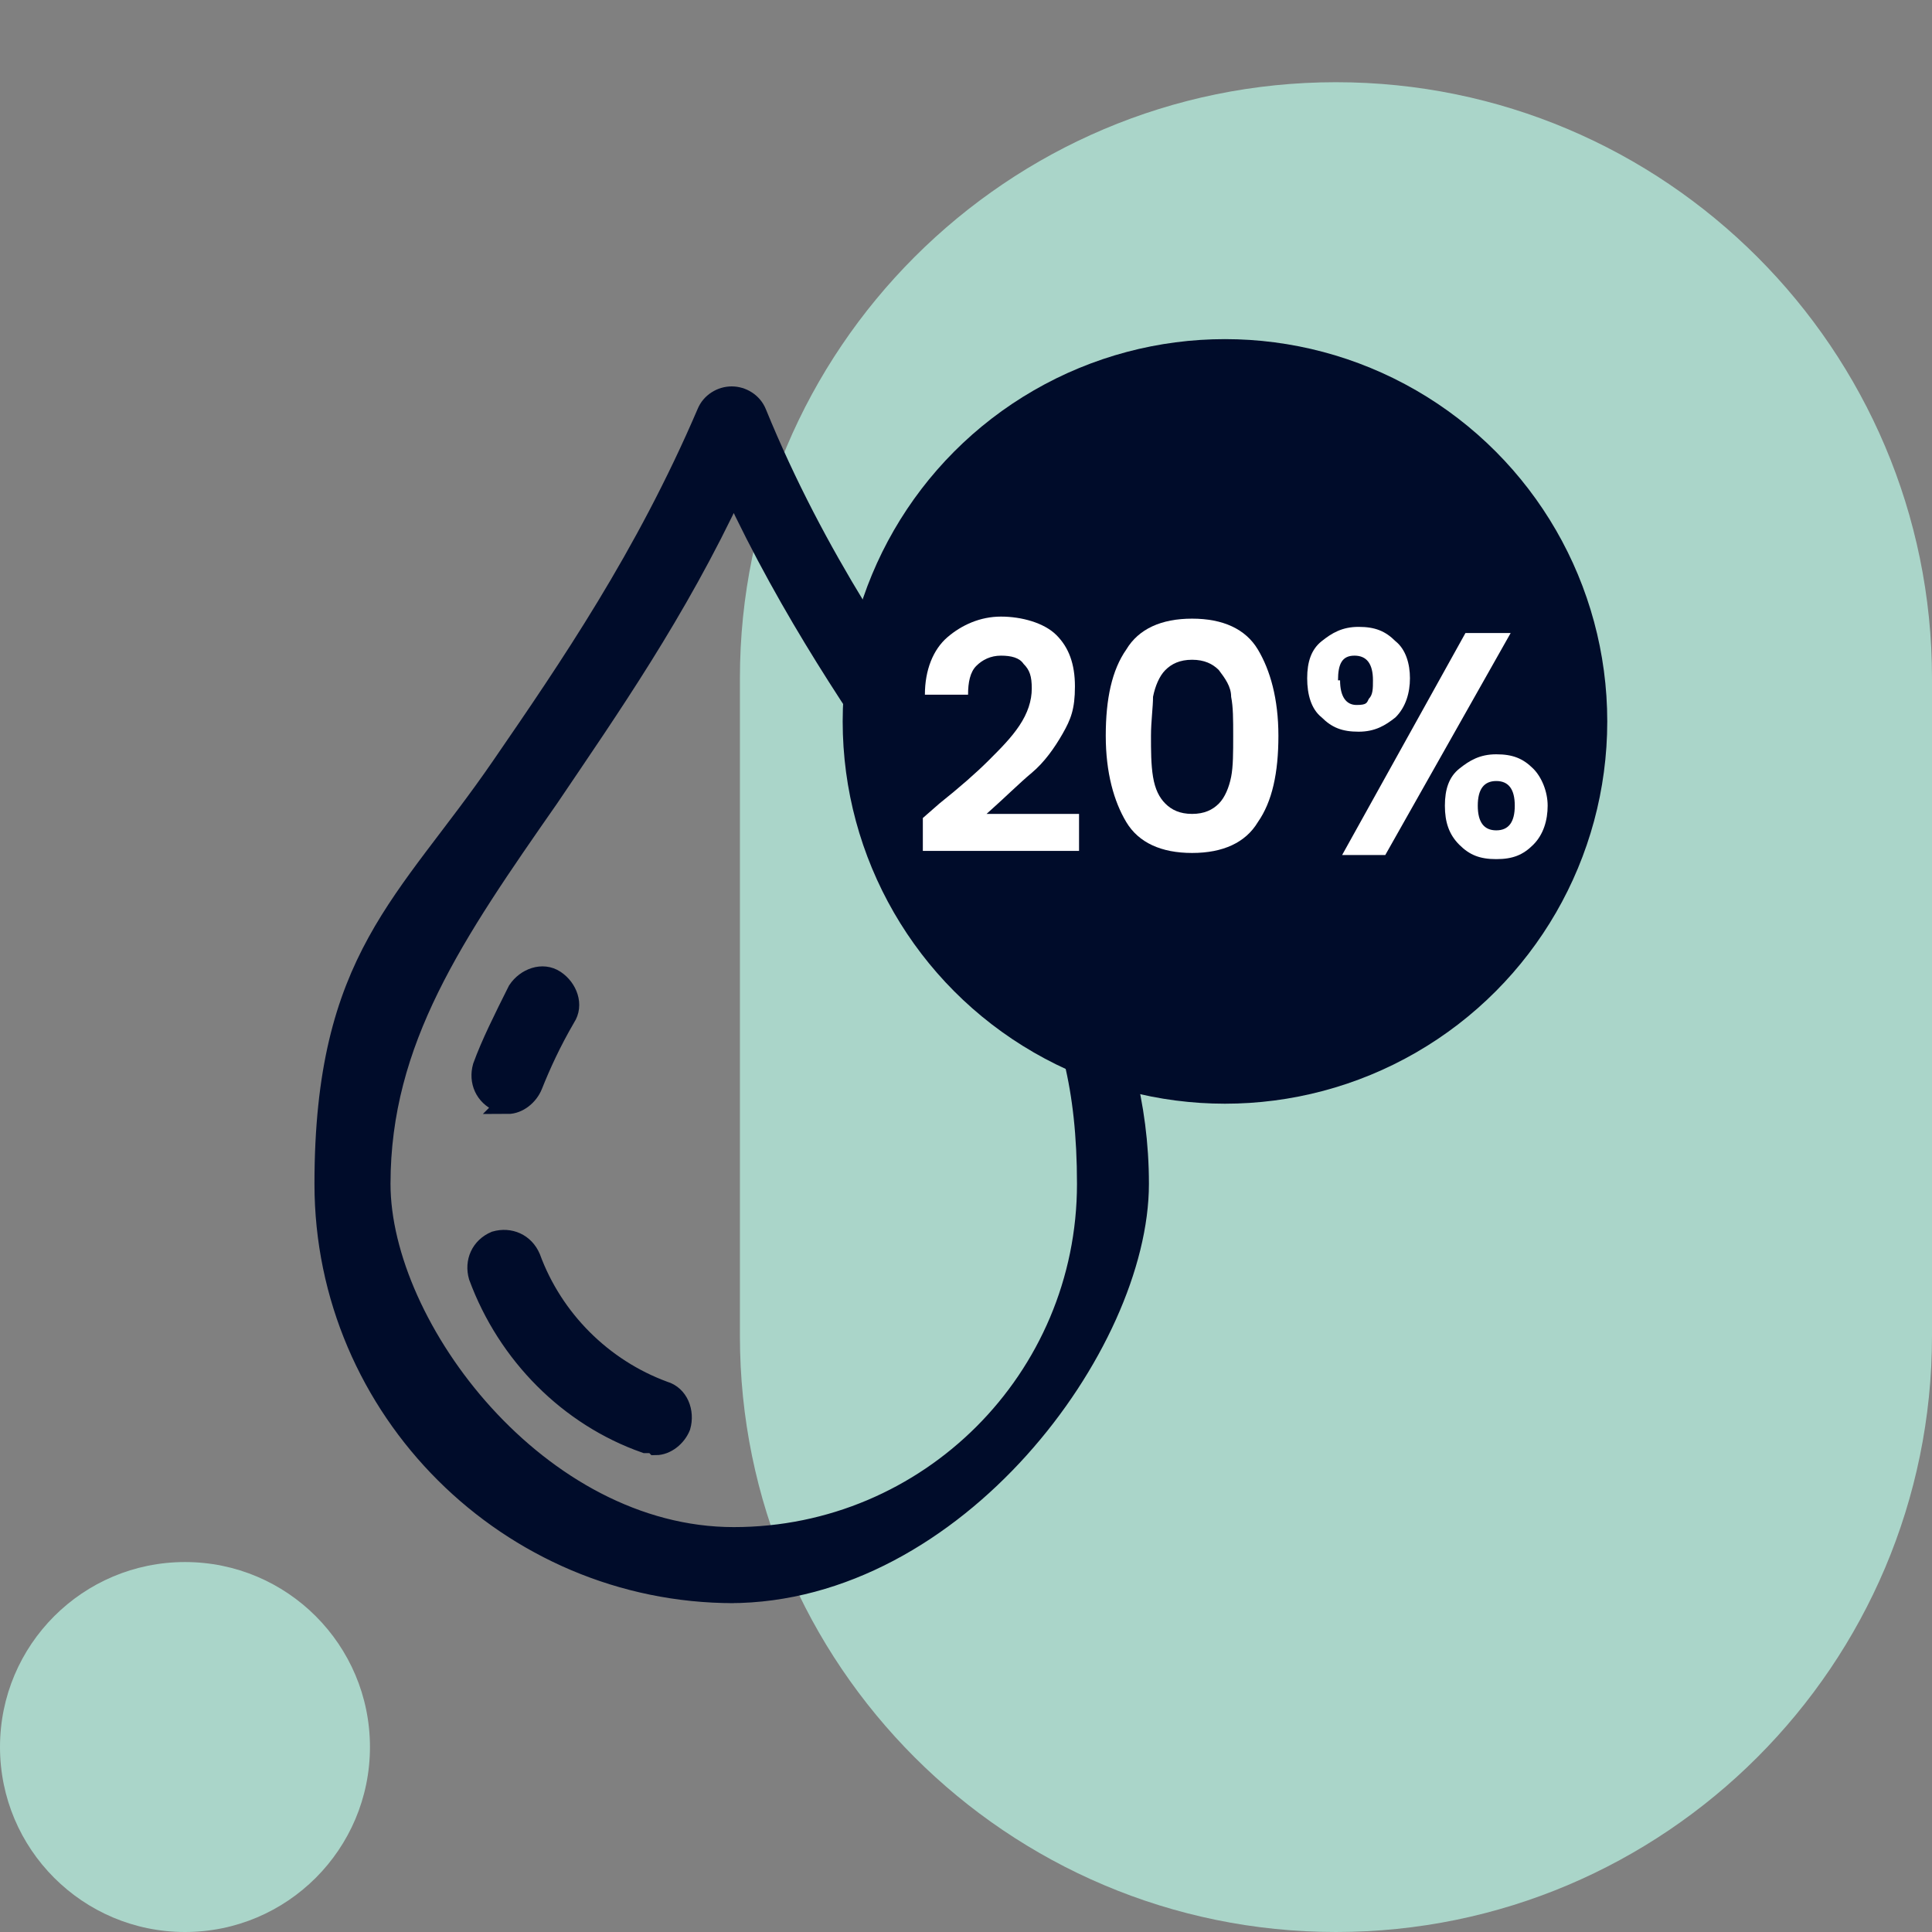
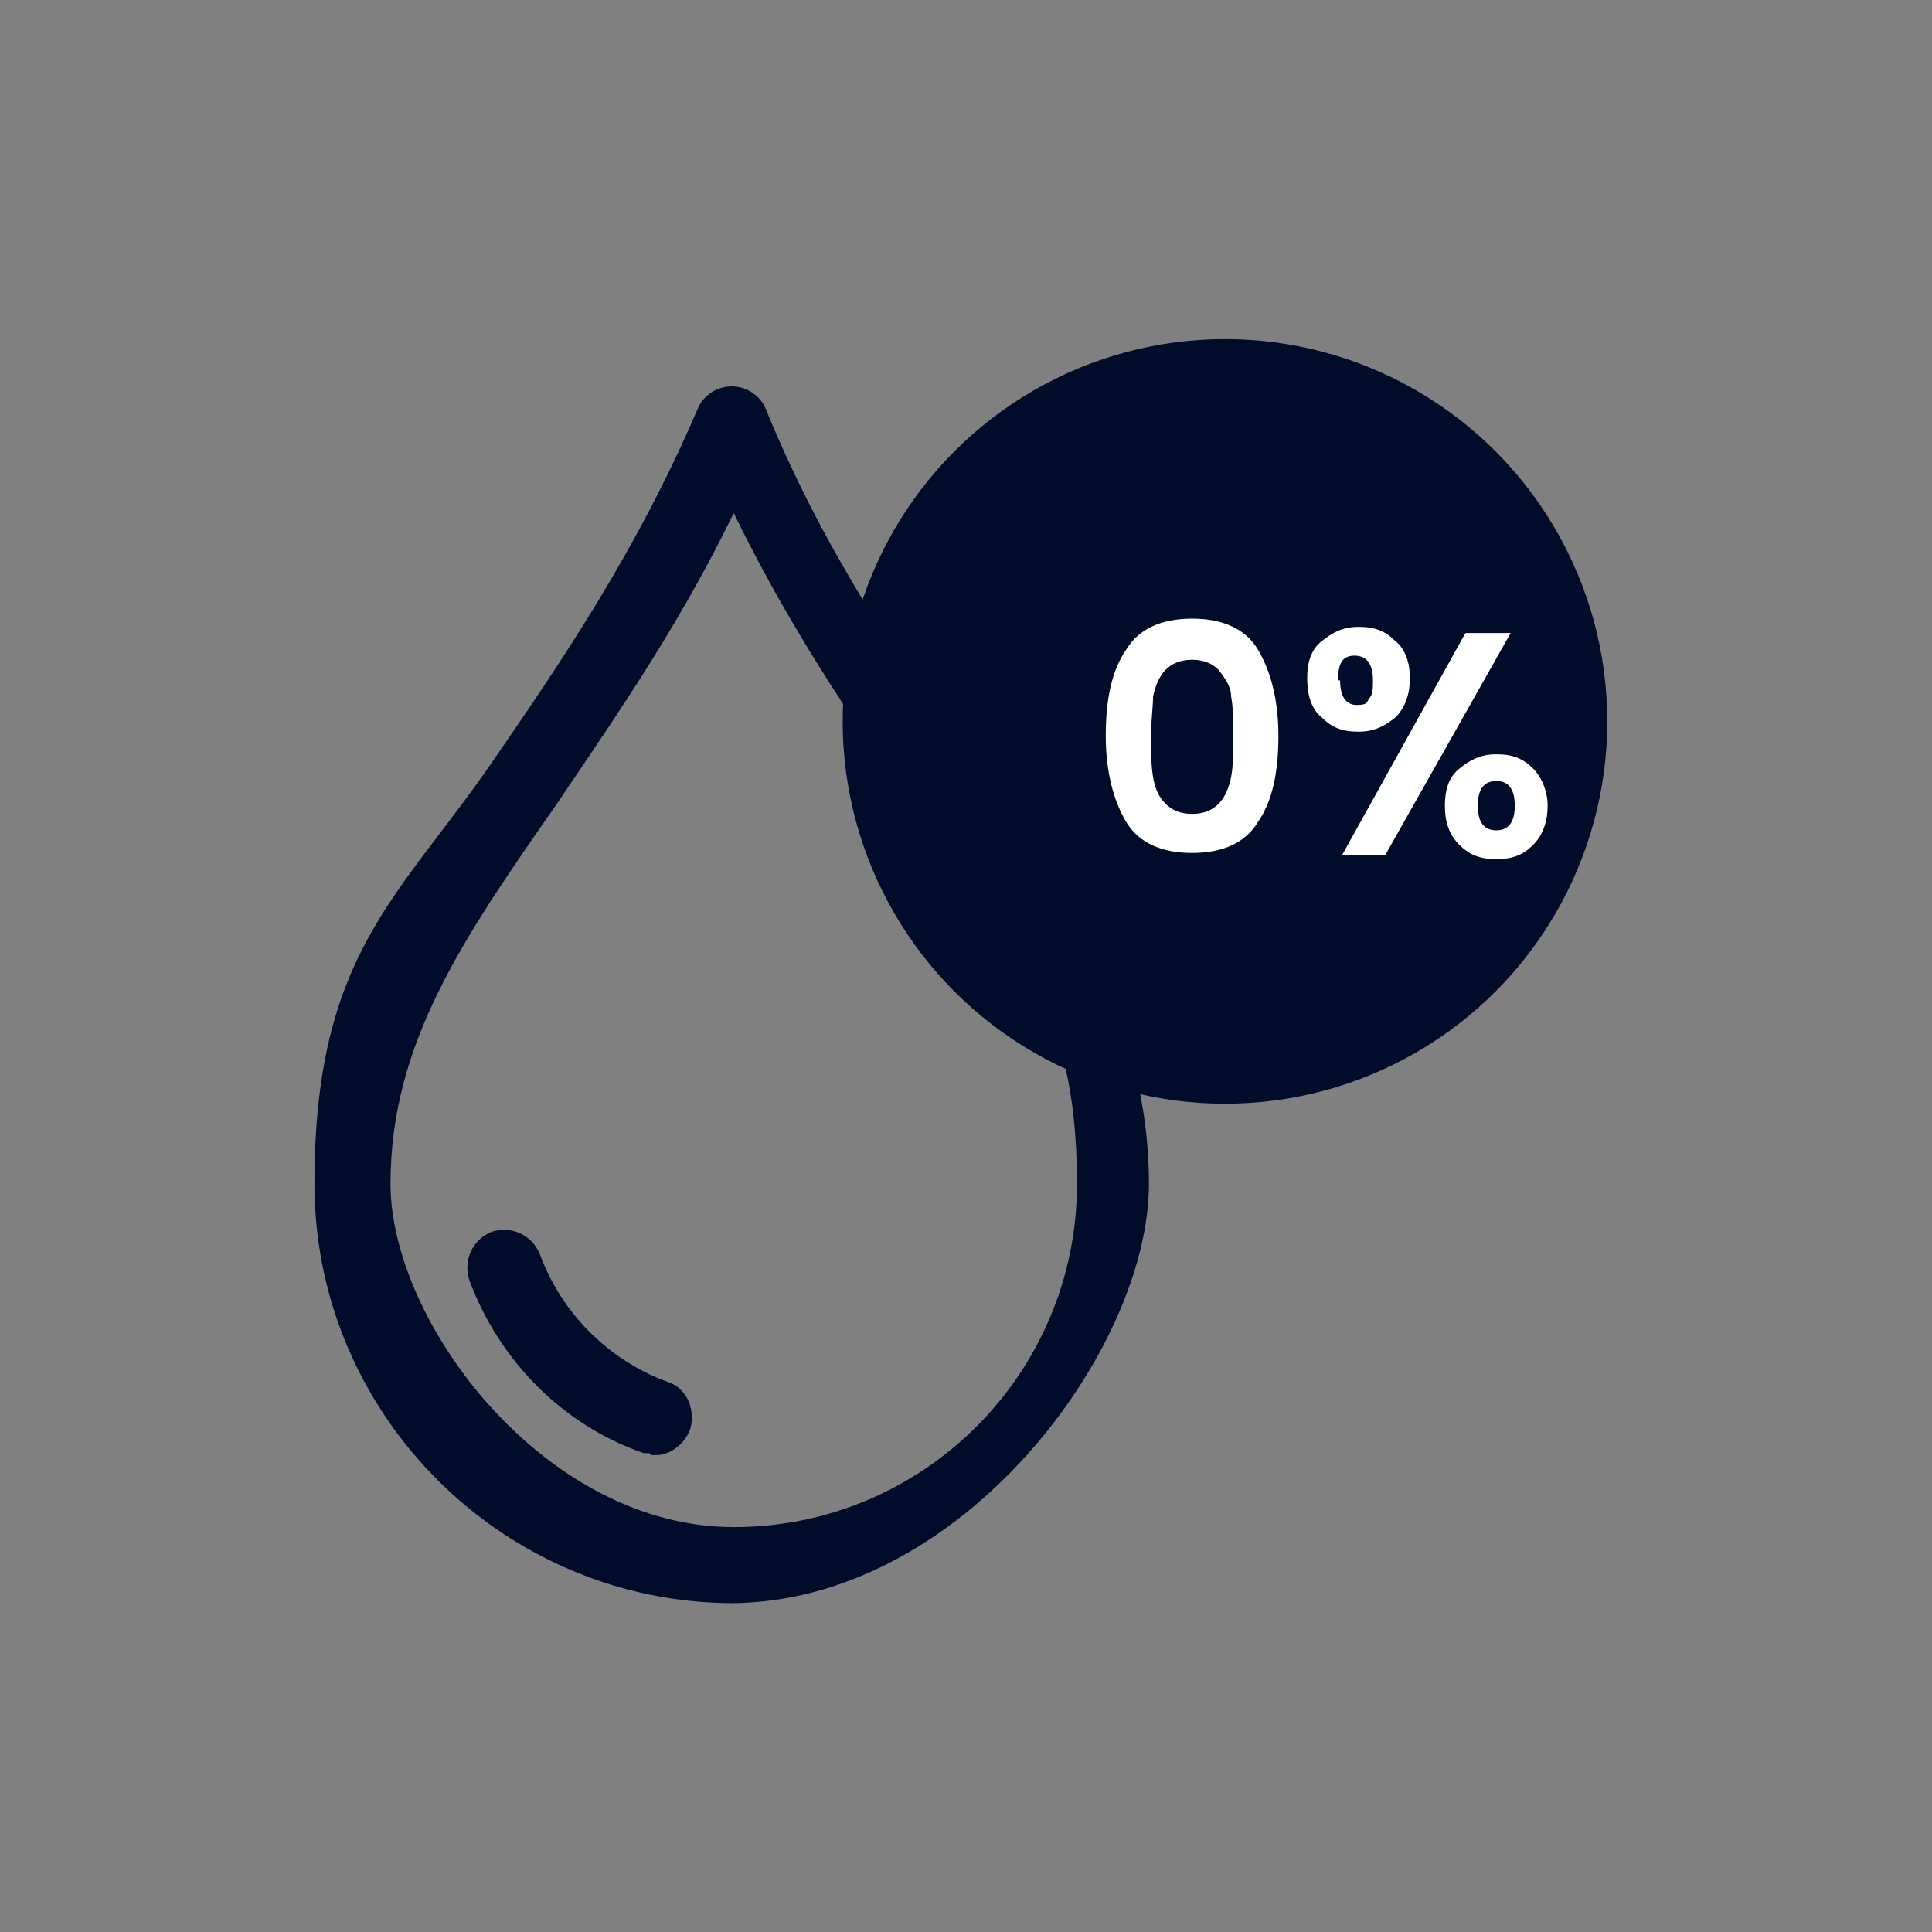
<svg xmlns="http://www.w3.org/2000/svg" id="Layer_1" version="1.1" viewBox="0 0 94 94">
  <rect x="0" y="0" width="94" height="94" fill="#808080" stroke="none" />
  <defs>
    <style> .st0 { fill: #aad5c9; } .st1 { fill: #fff; } .st2, .st3 { fill: #000c2a; } .st3 { stroke: #000c2a; stroke-miterlimit: 10; } </style>
  </defs>
-   <path class="st0" d="M65,4c16,0,29,13,29,29v32c0,16-13,29-29,29s-29-13-29-29v-32c0-16,13-29,29-29Z" />
-   <circle class="st0" cx="9" cy="85" r="9" />
  <circle class="st2" cx="59.6" cy="35.1" r="18.6" />
  <g>
    <path class="st3" d="M35.7,77.5c-10.9,0-19.9-8.9-19.9-19.9s4-13.6,8.6-20.3c3.3-4.8,7-10.2,10-17.2.2-.5.7-.8,1.2-.8s1,.3,1.2.8c2.9,7.1,6.7,12.5,10,17.2,4.6,6.7,8.6,12.5,8.6,20.3s-8.9,19.9-19.9,19.9ZM35.7,23.8c-2.8,6-6.1,10.7-9,15-4.6,6.6-8.2,11.8-8.2,18.8s7.7,17.2,17.2,17.2,17.2-7.7,17.2-17.2-3.6-12.2-8.2-18.8c-2.9-4.2-6.2-9-9-15Z" />
-     <path class="st3" d="M24.8,53.6c-.2,0-.3,0-.5,0-.7-.3-1-1-.8-1.7.4-1.1,1-2.3,1.7-3.7.4-.6,1.2-.9,1.8-.5.6.4.9,1.2.5,1.8-.7,1.2-1.2,2.3-1.6,3.3-.2.5-.7.9-1.2.9Z" />
    <path class="st3" d="M31.8,70.2c-.1,0-.3,0-.4,0-3.7-1.3-6.7-4.3-8.1-8.1-.2-.7.1-1.4.8-1.7.7-.2,1.4.1,1.7.8,1.1,3,3.5,5.4,6.5,6.5.7.2,1,1,.8,1.7-.2.5-.7.9-1.2.9Z" />
  </g>
  <g>
-     <path class="st1" d="M45.7,39.1c1-.8,1.8-1.5,2.4-2.1s1.1-1.1,1.5-1.7.6-1.2.6-1.8-.1-.9-.4-1.2c-.2-.3-.6-.4-1.1-.4s-.9.2-1.2.5-.4.8-.4,1.4h-2.1c0-1.2.4-2.2,1.1-2.8.7-.6,1.6-1,2.6-1s2.1.3,2.7.9c.6.6.9,1.4.9,2.5s-.2,1.6-.6,2.3c-.4.7-.9,1.4-1.5,1.9-.6.5-1.3,1.2-2.2,2h4.5v1.8h-7.6v-1.6l.8-.7Z" />
    <path class="st1" d="M54.8,31.6c.6-1,1.7-1.5,3.2-1.5s2.6.5,3.2,1.5,1,2.4,1,4.2-.3,3.2-1,4.2c-.6,1-1.7,1.5-3.2,1.5s-2.6-.5-3.2-1.5c-.6-1-1-2.4-1-4.2s.3-3.2,1-4.2ZM59.9,33.9c0-.5-.3-.9-.6-1.3-.3-.3-.7-.5-1.3-.5s-1,.2-1.3.5c-.3.3-.5.8-.6,1.3,0,.5-.1,1.2-.1,1.9s0,1.4.1,2,.3,1,.6,1.3c.3.3.7.5,1.3.5s1-.2,1.3-.5.5-.8.6-1.3.1-1.2.1-2,0-1.4-.1-1.9Z" />
    <path class="st1" d="M64.3,31.2c.5-.4,1-.7,1.8-.7s1.3.2,1.8.7c.5.4.7,1.1.7,1.8s-.2,1.4-.7,1.9c-.5.4-1,.7-1.8.7s-1.3-.2-1.8-.7c-.5-.4-.7-1.1-.7-1.9s.2-1.4.7-1.8ZM65.2,33.1c0,.8.3,1.2.8,1.2s.5-.1.6-.3c.2-.2.2-.5.2-.9,0-.8-.3-1.2-.9-1.2s-.8.4-.8,1.2ZM73.5,30.8l-6.1,10.8h-2.1l6-10.8h2.1ZM71,37.4c.5-.4,1-.7,1.8-.7s1.3.2,1.8.7c.4.4.7,1.1.7,1.8s-.2,1.4-.7,1.9-1,.7-1.8.7-1.3-.2-1.8-.7-.7-1.1-.7-1.9.2-1.4.7-1.8ZM71.9,39.2c0,.8.3,1.2.9,1.2s.9-.4.9-1.2-.3-1.2-.9-1.2-.9.4-.9,1.2Z" />
  </g>
</svg>